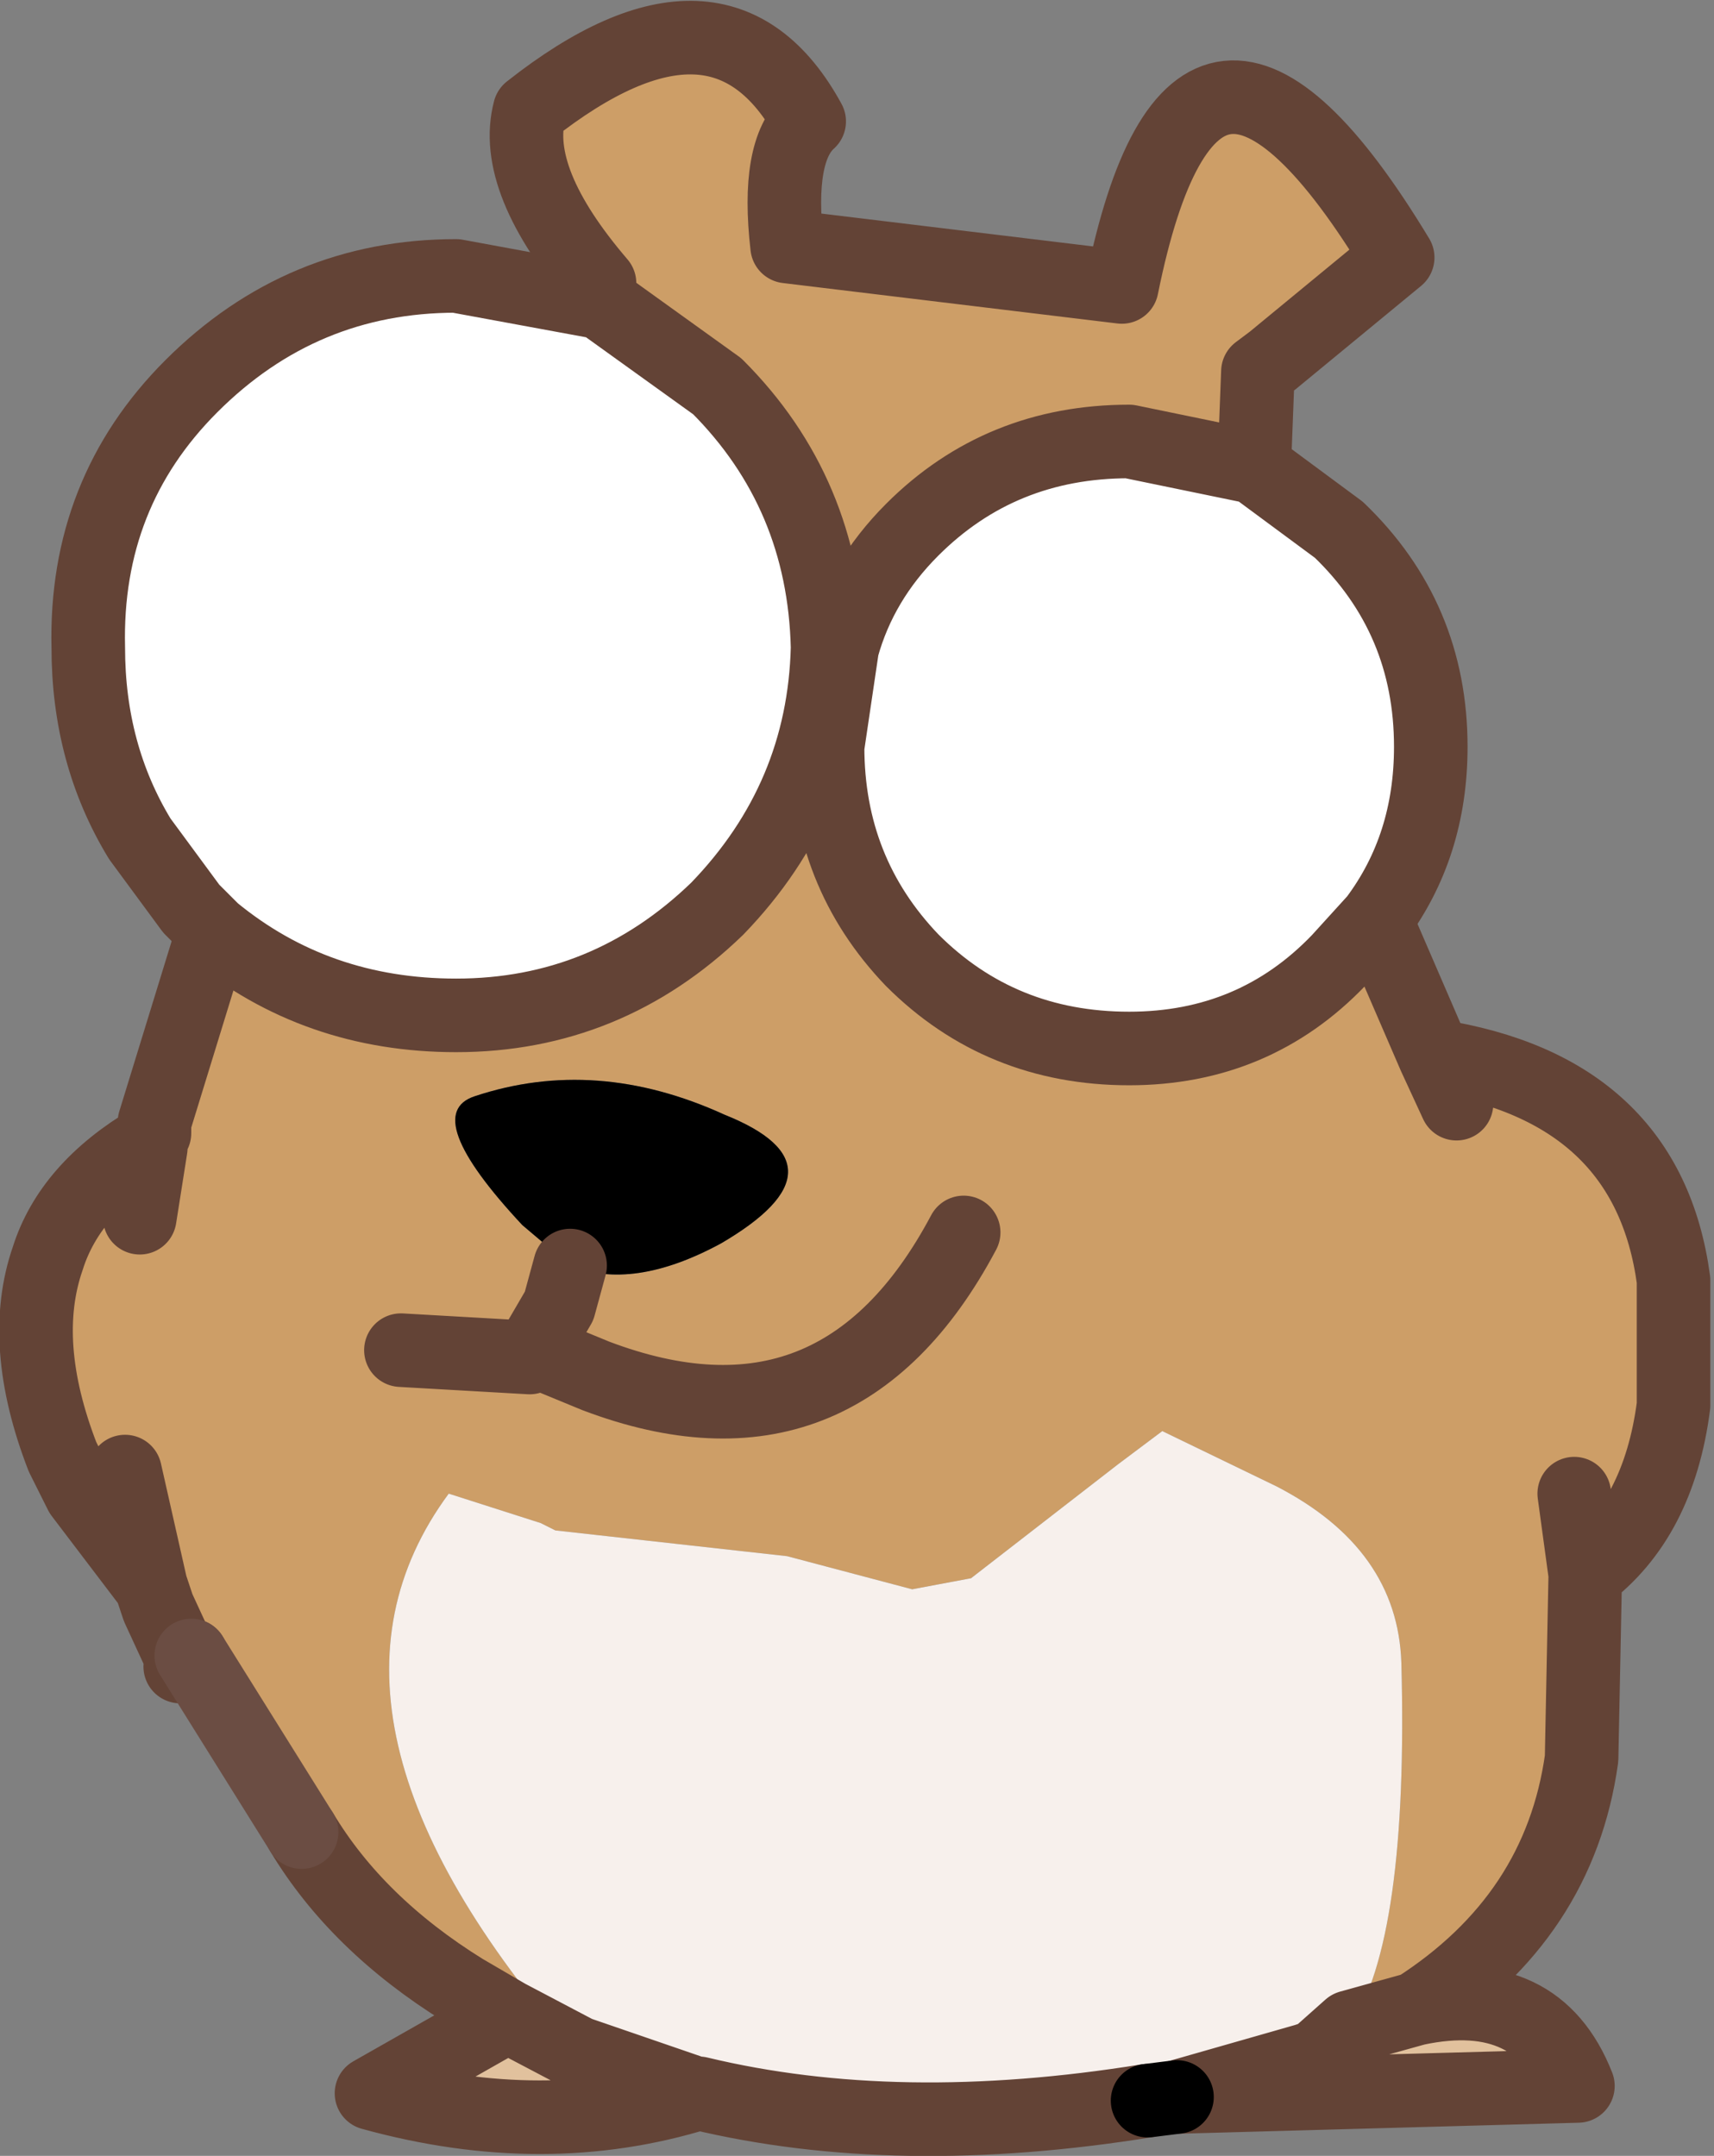
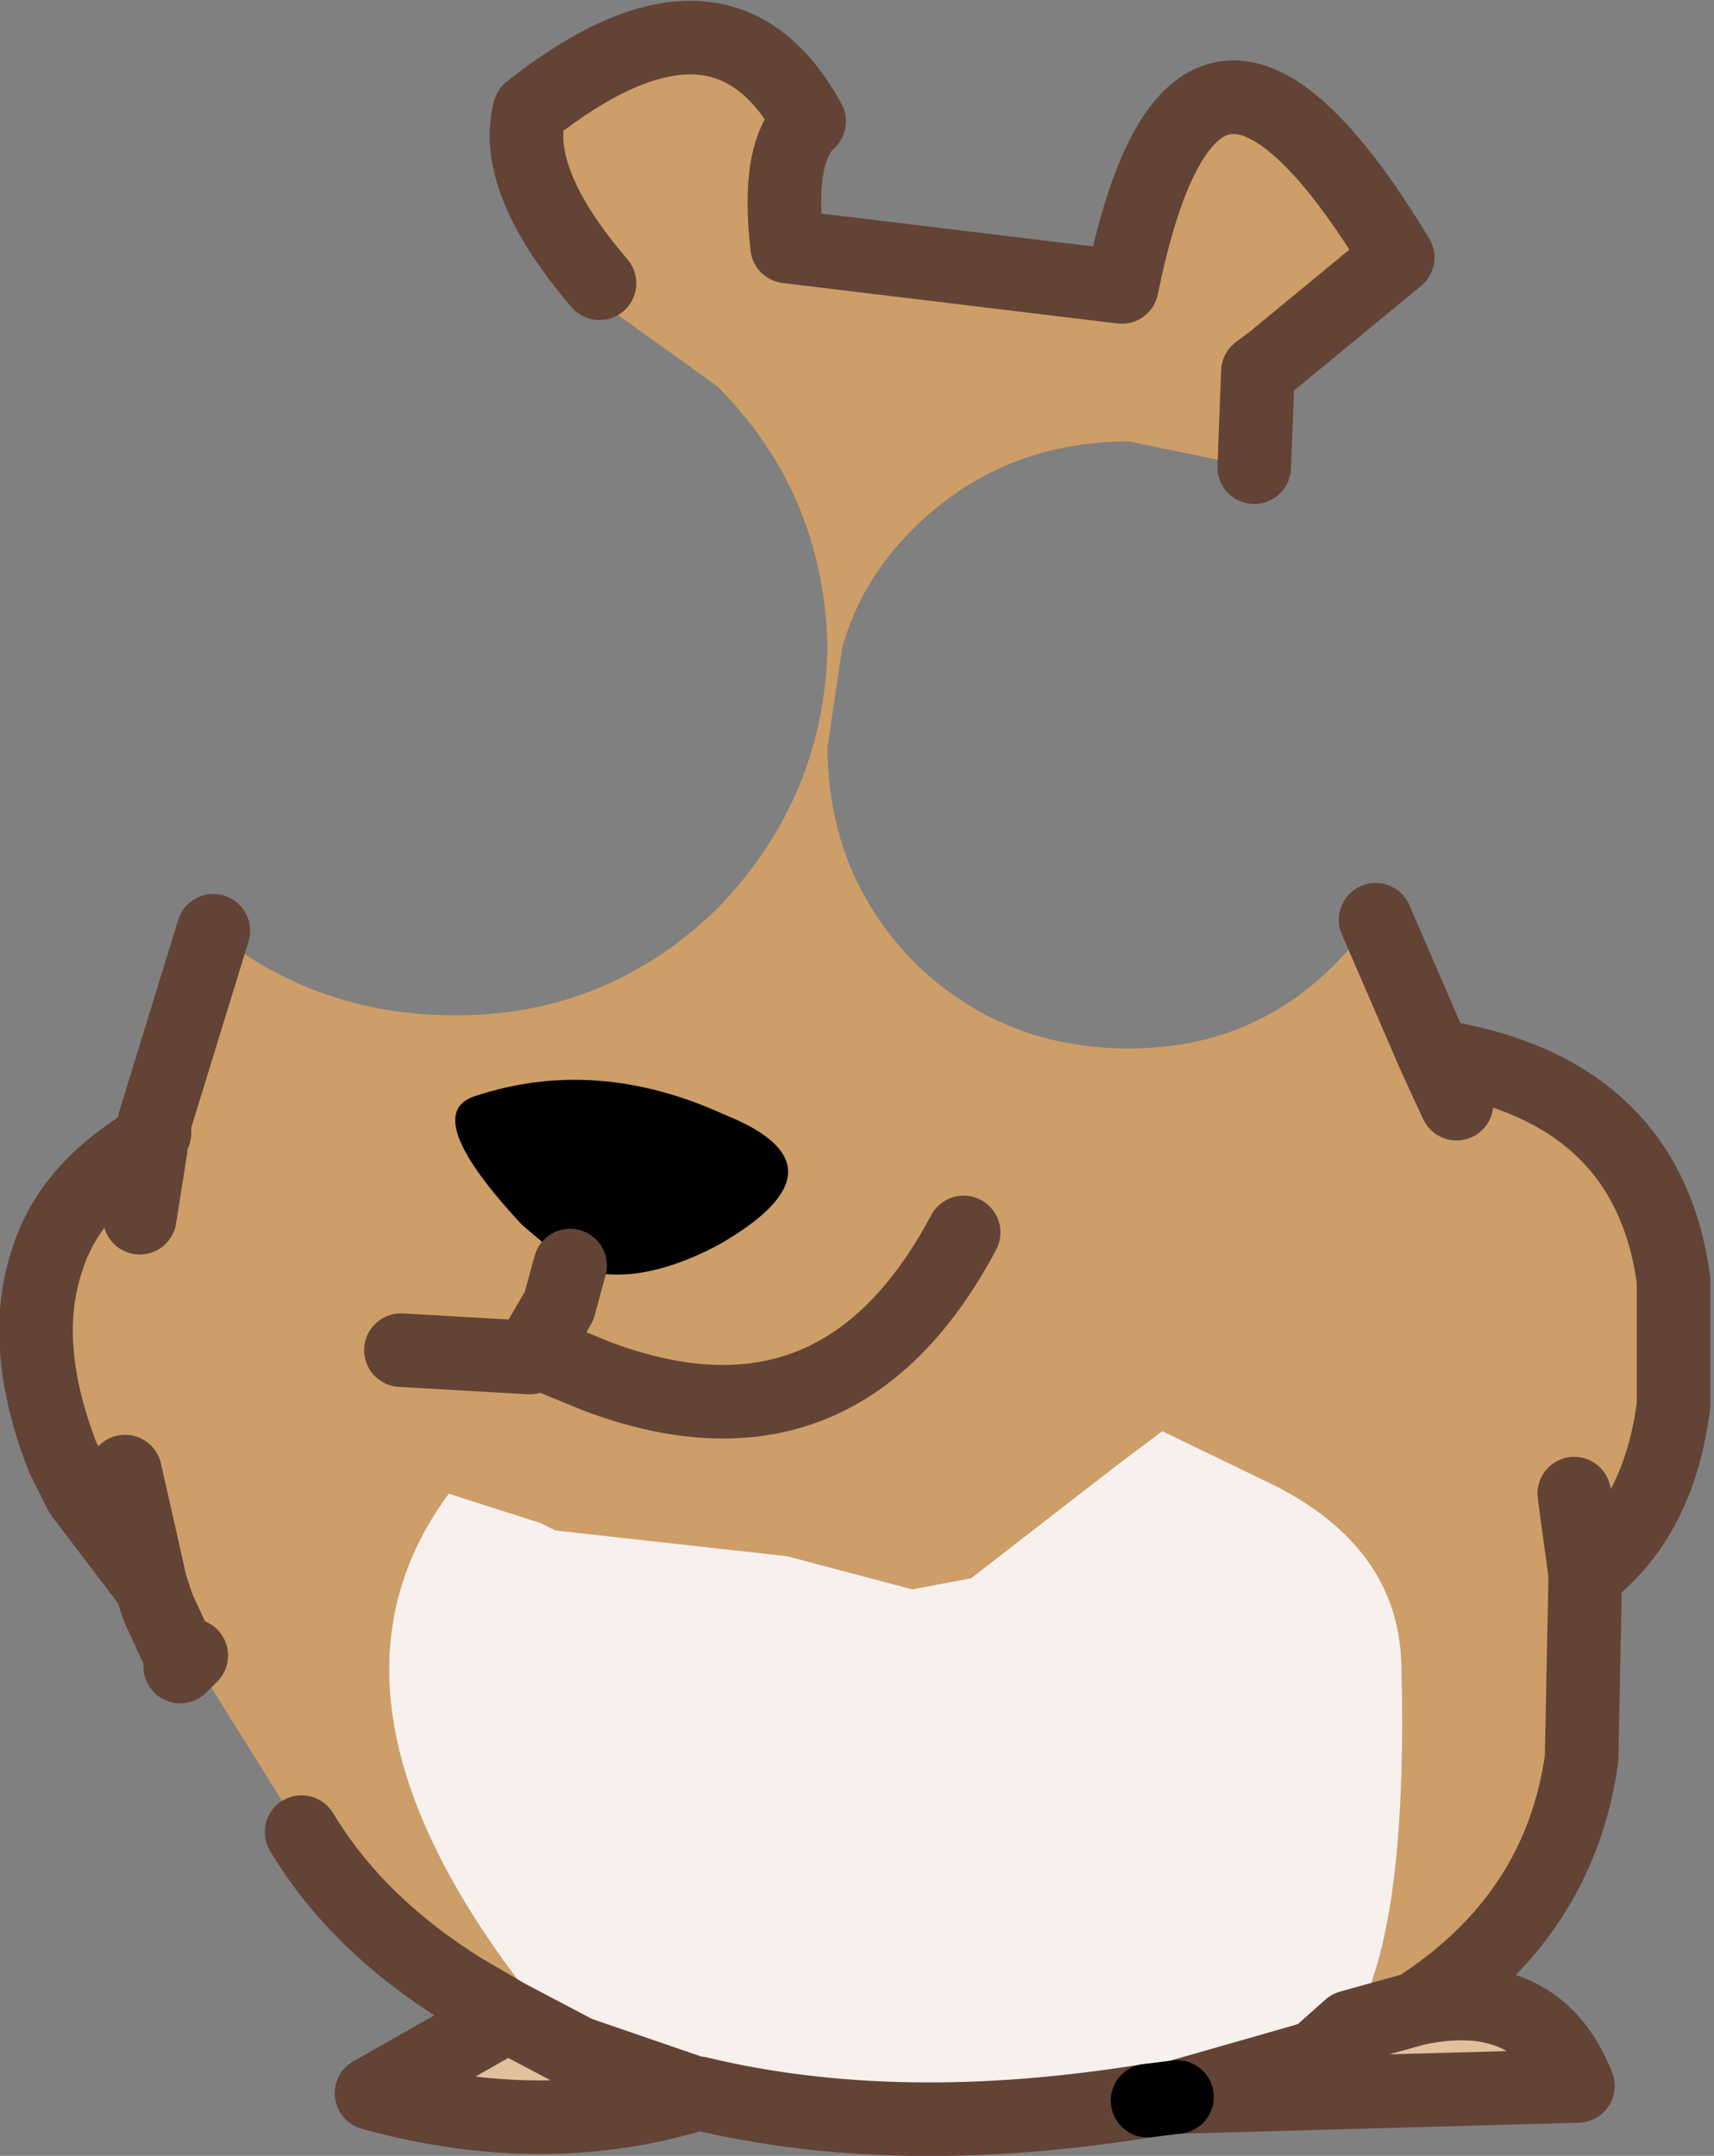
<svg xmlns="http://www.w3.org/2000/svg" height="29.3px" width="23.3px">
  <rect width="100%" height="100%" fill="#808080" stroke="none" />
  <g transform="matrix(1.0, 0.0, 0.0, 1.0, 11.65, 14.65)">
    <path d="M-3.5 -10.8 Q-4.7 -12.2 -4.45 -13.15 -1.85 -15.2 -0.65 -13.0 -1.1 -12.6 -0.95 -11.3 L3.6 -10.75 Q4.6 -15.7 7.35 -11.15 L5.65 -9.75 5.45 -9.6 5.4 -8.3 3.7 -8.65 Q1.95 -8.65 0.75 -7.45 0.05 -6.75 -0.2 -5.85 L-0.4 -4.5 Q-0.4 -2.8 0.75 -1.6 1.95 -0.4 3.7 -0.4 5.4 -0.4 6.55 -1.6 L7.05 -2.15 7.85 -0.3 Q10.75 0.15 11.1 2.75 L11.0 2.75 11.05 2.85 11.1 2.95 11.1 4.45 Q10.9 6.0 9.9 6.75 L9.85 9.25 Q9.55 11.4 7.6 12.65 L6.7 12.9 Q7.5 11.7 7.4 7.95 7.35 6.4 5.7 5.55 L4.15 4.8 3.55 5.25 1.55 6.8 0.75 6.95 -0.95 6.5 -4.1 6.15 -4.3 6.05 -5.55 5.65 Q-7.8 8.7 -3.8 13.25 L-4.75 12.75 -5.35 12.4 Q-6.8 11.5 -7.55 10.25 L-9.05 7.85 -9.15 7.95 -9.2 8.0 -9.2 7.85 -9.5 7.2 -9.6 6.9 -9.95 5.35 -10.55 5.65 -10.8 5.15 Q-11.4 3.6 -11.0 2.45 L-9.6 0.95 -9.6 0.85 -9.55 0.75 -9.55 0.6 -8.75 -2.0 Q-7.35 -0.85 -5.45 -0.85 -3.4 -0.85 -1.9 -2.3 -0.45 -3.8 -0.4 -5.85 -0.45 -7.95 -1.9 -9.4 L-3.5 -10.55 -3.5 -10.8 M-0.2 -5.85 L-0.4 -5.85 -0.2 -5.85 M-3.9 2.55 Q-3.05 2.9 -1.85 2.25 -0.05 1.2 -1.8 0.5 -3.55 -0.3 -5.2 0.25 -5.95 0.5 -4.55 2.0 L-3.9 2.55 -4.05 3.1 -4.4 3.7 -3.55 4.05 Q-0.25 5.3 1.45 2.1 -0.25 5.3 -3.55 4.05 L-4.4 3.7 -4.05 3.1 -3.9 2.55 M-6.2 3.7 L-4.45 3.8 -4.4 3.7 -4.45 3.8 -6.2 3.7 M-9.15 7.95 L-9.15 7.9 -9.2 7.85 -9.15 7.9 -9.15 7.95 M-9.75 1.9 L-9.6 0.95 -9.75 1.9 M9.75 5.65 L9.9 6.75 9.75 5.65 M8.15 0.35 L7.85 -0.3 8.15 0.35" fill="#cd9e67" fill-rule="evenodd" stroke="none" />
    <path d="M7.6 12.65 Q9.25 12.3 9.8 13.7 L4.35 13.85 6.1 13.35 6.25 13.3 7.6 12.65 M-2.15 13.8 Q-4.25 14.45 -6.6 13.8 L-4.75 12.75 -3.8 13.25 -2.2 13.8 -2.15 13.8 M-3.5 -10.55 L-3.55 -10.55 -3.5 -10.8 -3.5 -10.55 M-0.2 -5.85 L-0.4 -5.85 -0.2 -5.85" fill="#e1c19d" fill-rule="evenodd" stroke="none" />
    <path d="M-3.9 2.55 L-4.55 2.0 Q-5.95 0.5 -5.2 0.25 -3.55 -0.3 -1.8 0.5 -0.05 1.2 -1.85 2.25 -3.05 2.9 -3.9 2.55" fill="#000000" fill-rule="evenodd" stroke="none" />
    <path d="M3.95 13.9 Q0.55 14.45 -2.15 13.8 L-2.2 13.8 -3.8 13.25 Q-7.8 8.7 -5.55 5.65 L-4.3 6.05 -4.1 6.15 -0.95 6.5 0.75 6.95 1.55 6.8 3.55 5.25 4.15 4.8 5.7 5.55 Q7.35 6.4 7.4 7.95 7.5 11.7 6.7 12.9 L6.25 13.3 6.1 13.35 4.35 13.85 3.95 13.75 3.95 13.9" fill="#f7f0ec" fill-rule="evenodd" stroke="none" />
    <path d="M-3.5 -10.8 Q-4.7 -12.2 -4.45 -13.15 -1.85 -15.2 -0.65 -13.0 -1.1 -12.6 -0.95 -11.3 L3.6 -10.75 Q4.6 -15.7 7.35 -11.15 L5.65 -9.75 5.45 -9.6 5.4 -8.3 M7.05 -2.15 L7.85 -0.3 Q10.75 0.15 11.1 2.75 L11.1 2.8 11.1 2.95 11.1 4.45 Q10.9 6.0 9.9 6.75 L9.85 9.25 Q9.55 11.4 7.6 12.65 9.25 12.3 9.8 13.7 L4.35 13.85 6.1 13.35 6.25 13.3 6.7 12.9 7.6 12.65 M3.95 13.9 Q0.55 14.45 -2.15 13.8 -4.25 14.45 -6.6 13.8 L-4.75 12.75 -5.35 12.4 Q-6.8 11.5 -7.55 10.25 M-9.05 7.85 L-9.15 7.95 -9.2 8.0 M-9.2 7.85 L-9.5 7.2 -9.6 6.9 -10.55 5.65 -10.8 5.15 Q-11.4 3.6 -11.0 2.45 -10.7 1.5 -9.6 0.85 L-9.55 0.75 -9.55 0.6 -8.75 -2.0 M-3.9 2.55 L-4.05 3.1 -4.4 3.7 -3.55 4.05 Q-0.25 5.3 1.45 2.1 M-4.4 3.7 L-4.45 3.8 -6.2 3.7 M-9.6 0.95 L-9.6 0.85 M-9.6 0.95 L-9.75 1.9 M-9.2 7.85 L-9.15 7.9 -9.15 7.95 M-9.6 6.9 L-9.95 5.35 M-3.8 13.25 L-4.75 12.75 M-2.15 13.8 L-2.2 13.8 -3.8 13.25 M9.9 6.75 L9.75 5.65 M7.85 -0.3 L8.15 0.35" fill="none" stroke="#634336" stroke-linecap="round" stroke-linejoin="round" stroke-width="1.0" />
-     <path d="M-7.55 10.25 L-9.05 7.85" fill="none" stroke="#6b4d43" stroke-linecap="round" stroke-linejoin="round" stroke-width="1.0" />
    <path d="M4.35 13.85 L3.95 13.9" fill="none" stroke="#000000" stroke-linecap="round" stroke-linejoin="round" stroke-width="1.0" />
-     <path d="M6.55 -7.45 Q7.8 -6.25 7.8 -4.5 7.8 -3.15 7.05 -2.15 L6.55 -1.6 Q5.4 -0.4 3.7 -0.4 1.95 -0.4 0.75 -1.6 -0.4 -2.8 -0.4 -4.5 L-0.2 -5.85 Q0.05 -6.75 0.75 -7.45 1.95 -8.65 3.7 -8.65 L5.4 -8.3 6.55 -7.45 M-1.9 -2.3 Q-3.4 -0.85 -5.45 -0.85 -7.35 -0.85 -8.75 -2.0 L-9.05 -2.3 -9.75 -3.25 Q-10.45 -4.4 -10.45 -5.85 -10.5 -7.95 -9.05 -9.4 -7.55 -10.9 -5.45 -10.9 L-3.55 -10.55 -3.5 -10.55 -1.9 -9.4 Q-0.45 -7.95 -0.4 -5.85 -0.45 -3.8 -1.9 -2.3" fill="#ffffff" fill-rule="evenodd" stroke="none" />
-     <path d="M6.55 -7.45 Q7.8 -6.25 7.8 -4.5 7.8 -3.15 7.05 -2.15 L6.55 -1.6 Q5.4 -0.4 3.7 -0.4 1.95 -0.4 0.75 -1.6 -0.4 -2.8 -0.4 -4.5 L-0.2 -5.85 Q0.05 -6.75 0.75 -7.45 1.95 -8.65 3.7 -8.65 L5.4 -8.3 6.55 -7.45 M-1.9 -2.3 Q-3.4 -0.85 -5.45 -0.85 -7.35 -0.85 -8.75 -2.0 L-9.05 -2.3 -9.75 -3.25 Q-10.45 -4.4 -10.45 -5.85 -10.5 -7.95 -9.05 -9.4 -7.55 -10.9 -5.45 -10.9 L-3.55 -10.55 -3.5 -10.55 -1.9 -9.4 Q-0.45 -7.95 -0.4 -5.85 -0.45 -3.8 -1.9 -2.3" fill="none" stroke="#634336" stroke-linecap="round" stroke-linejoin="round" stroke-width="1.0" />
  </g>
</svg>